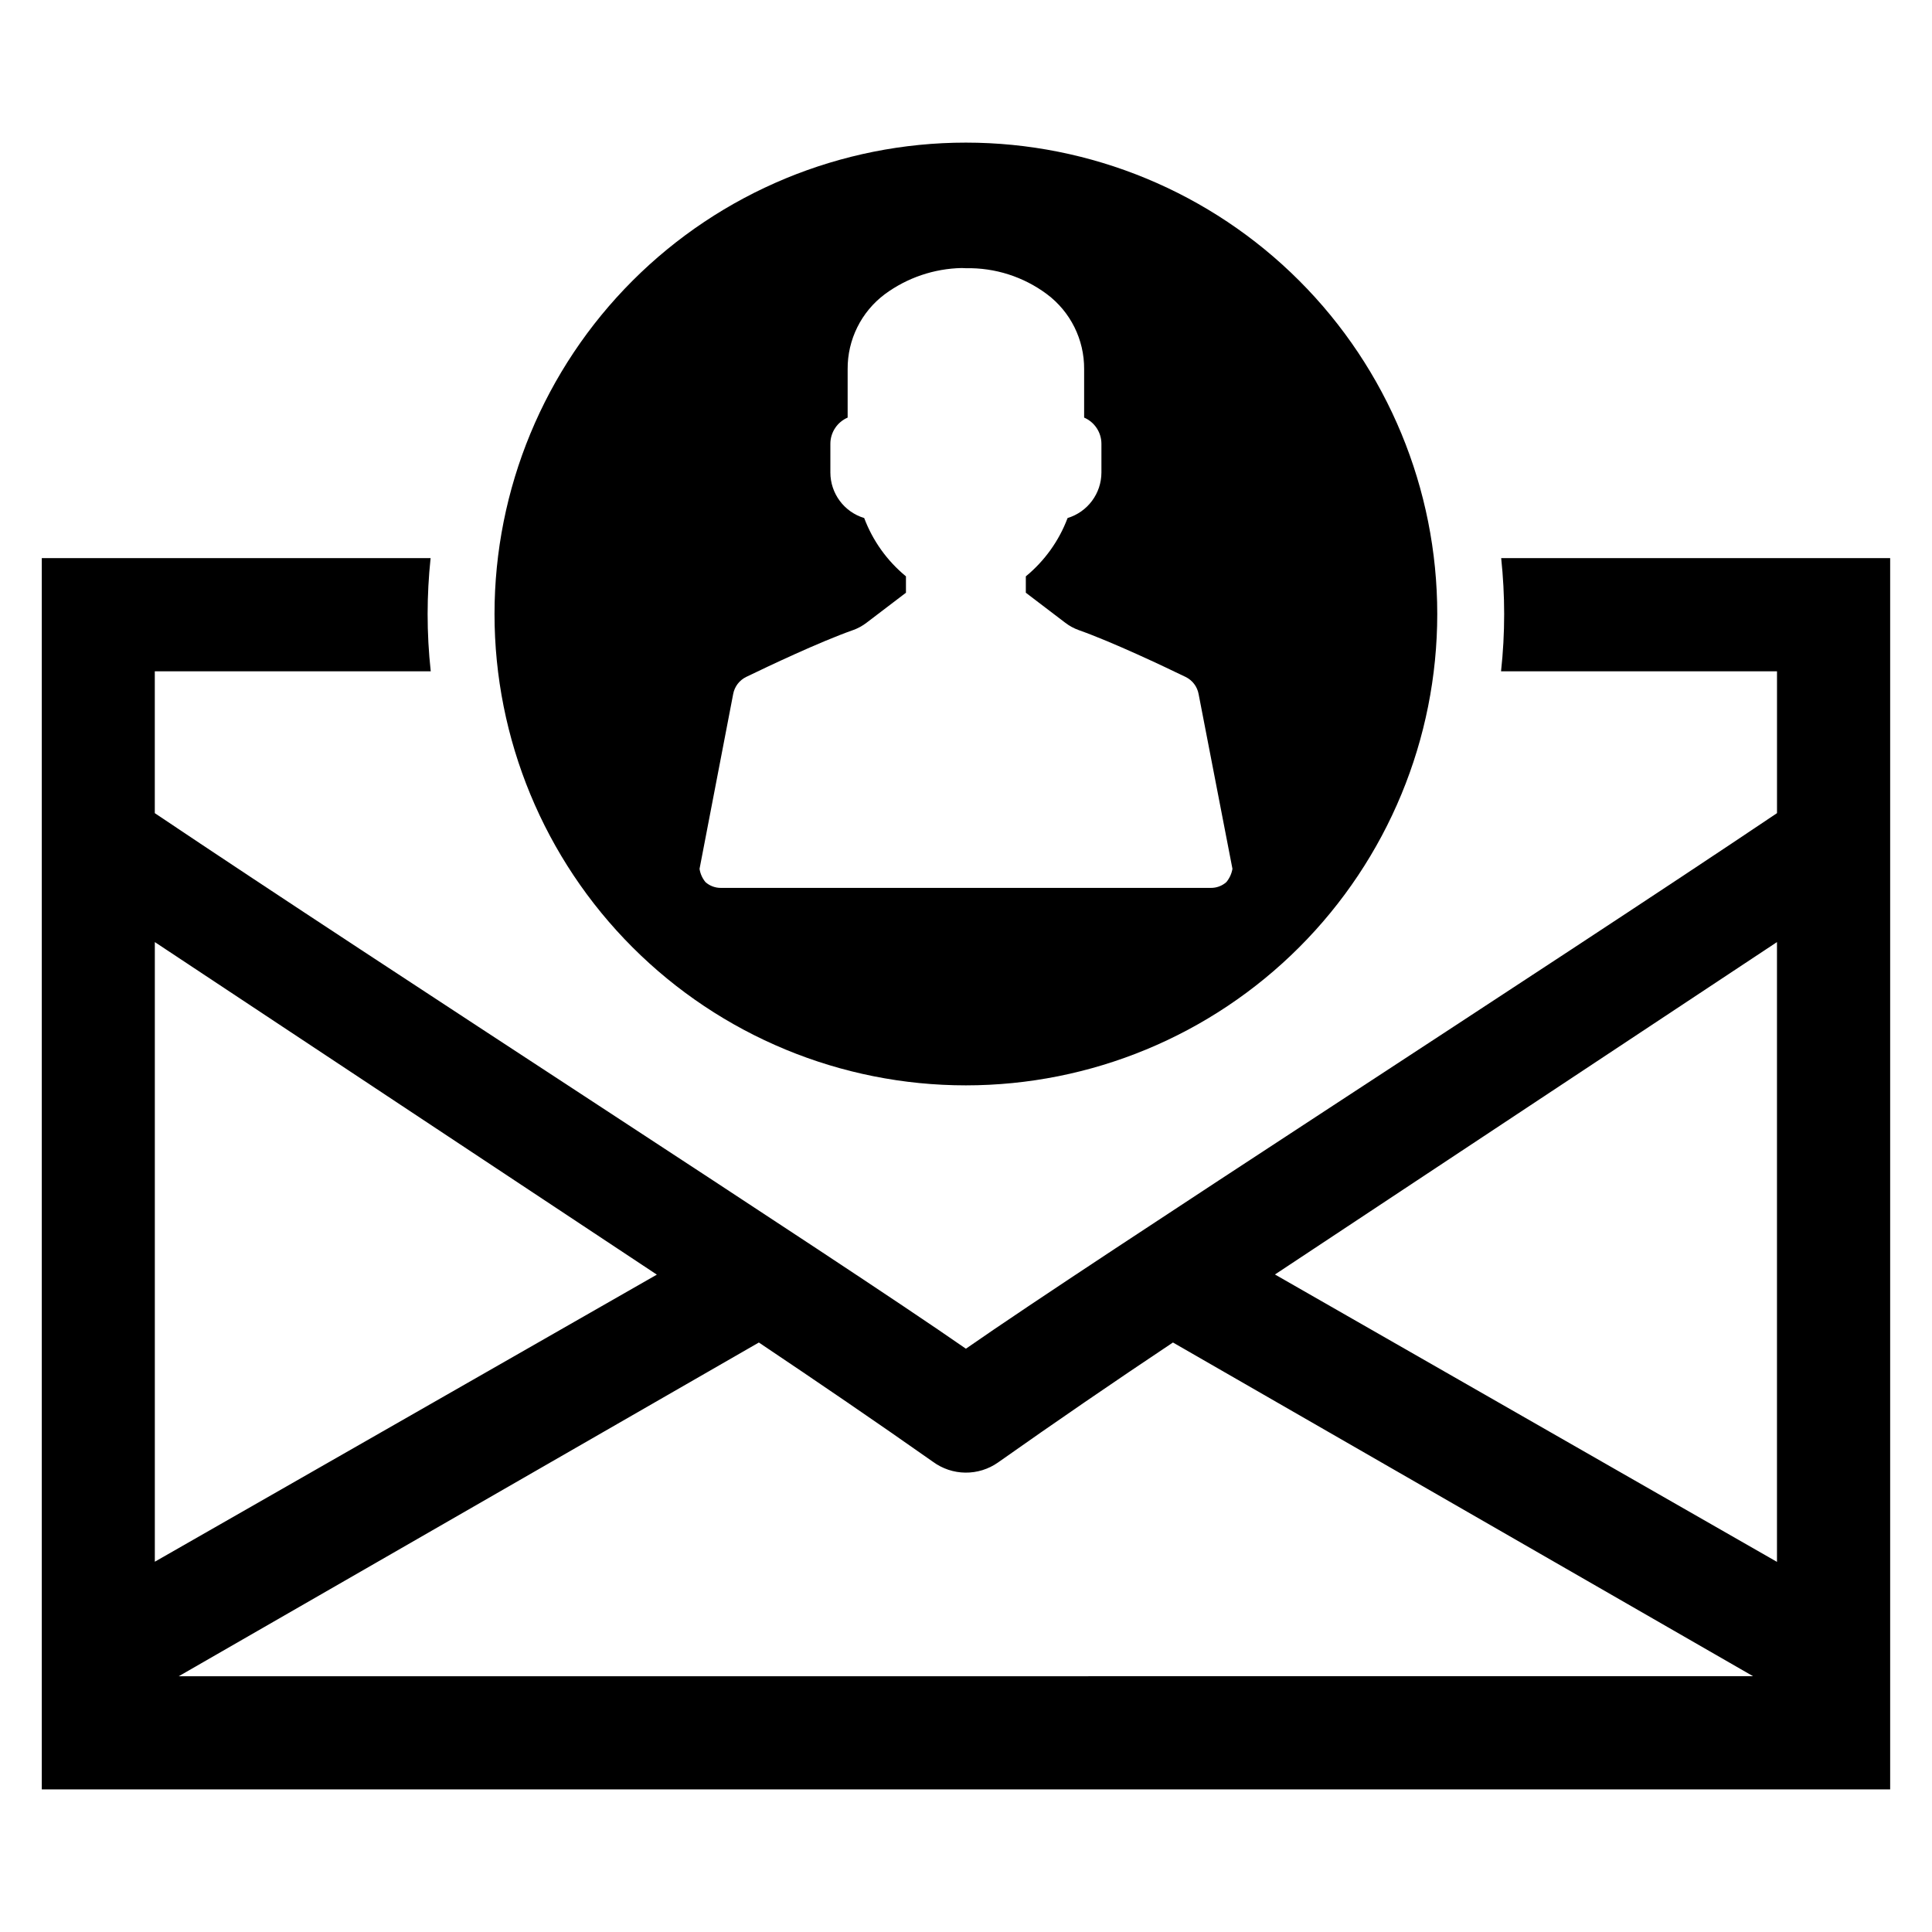
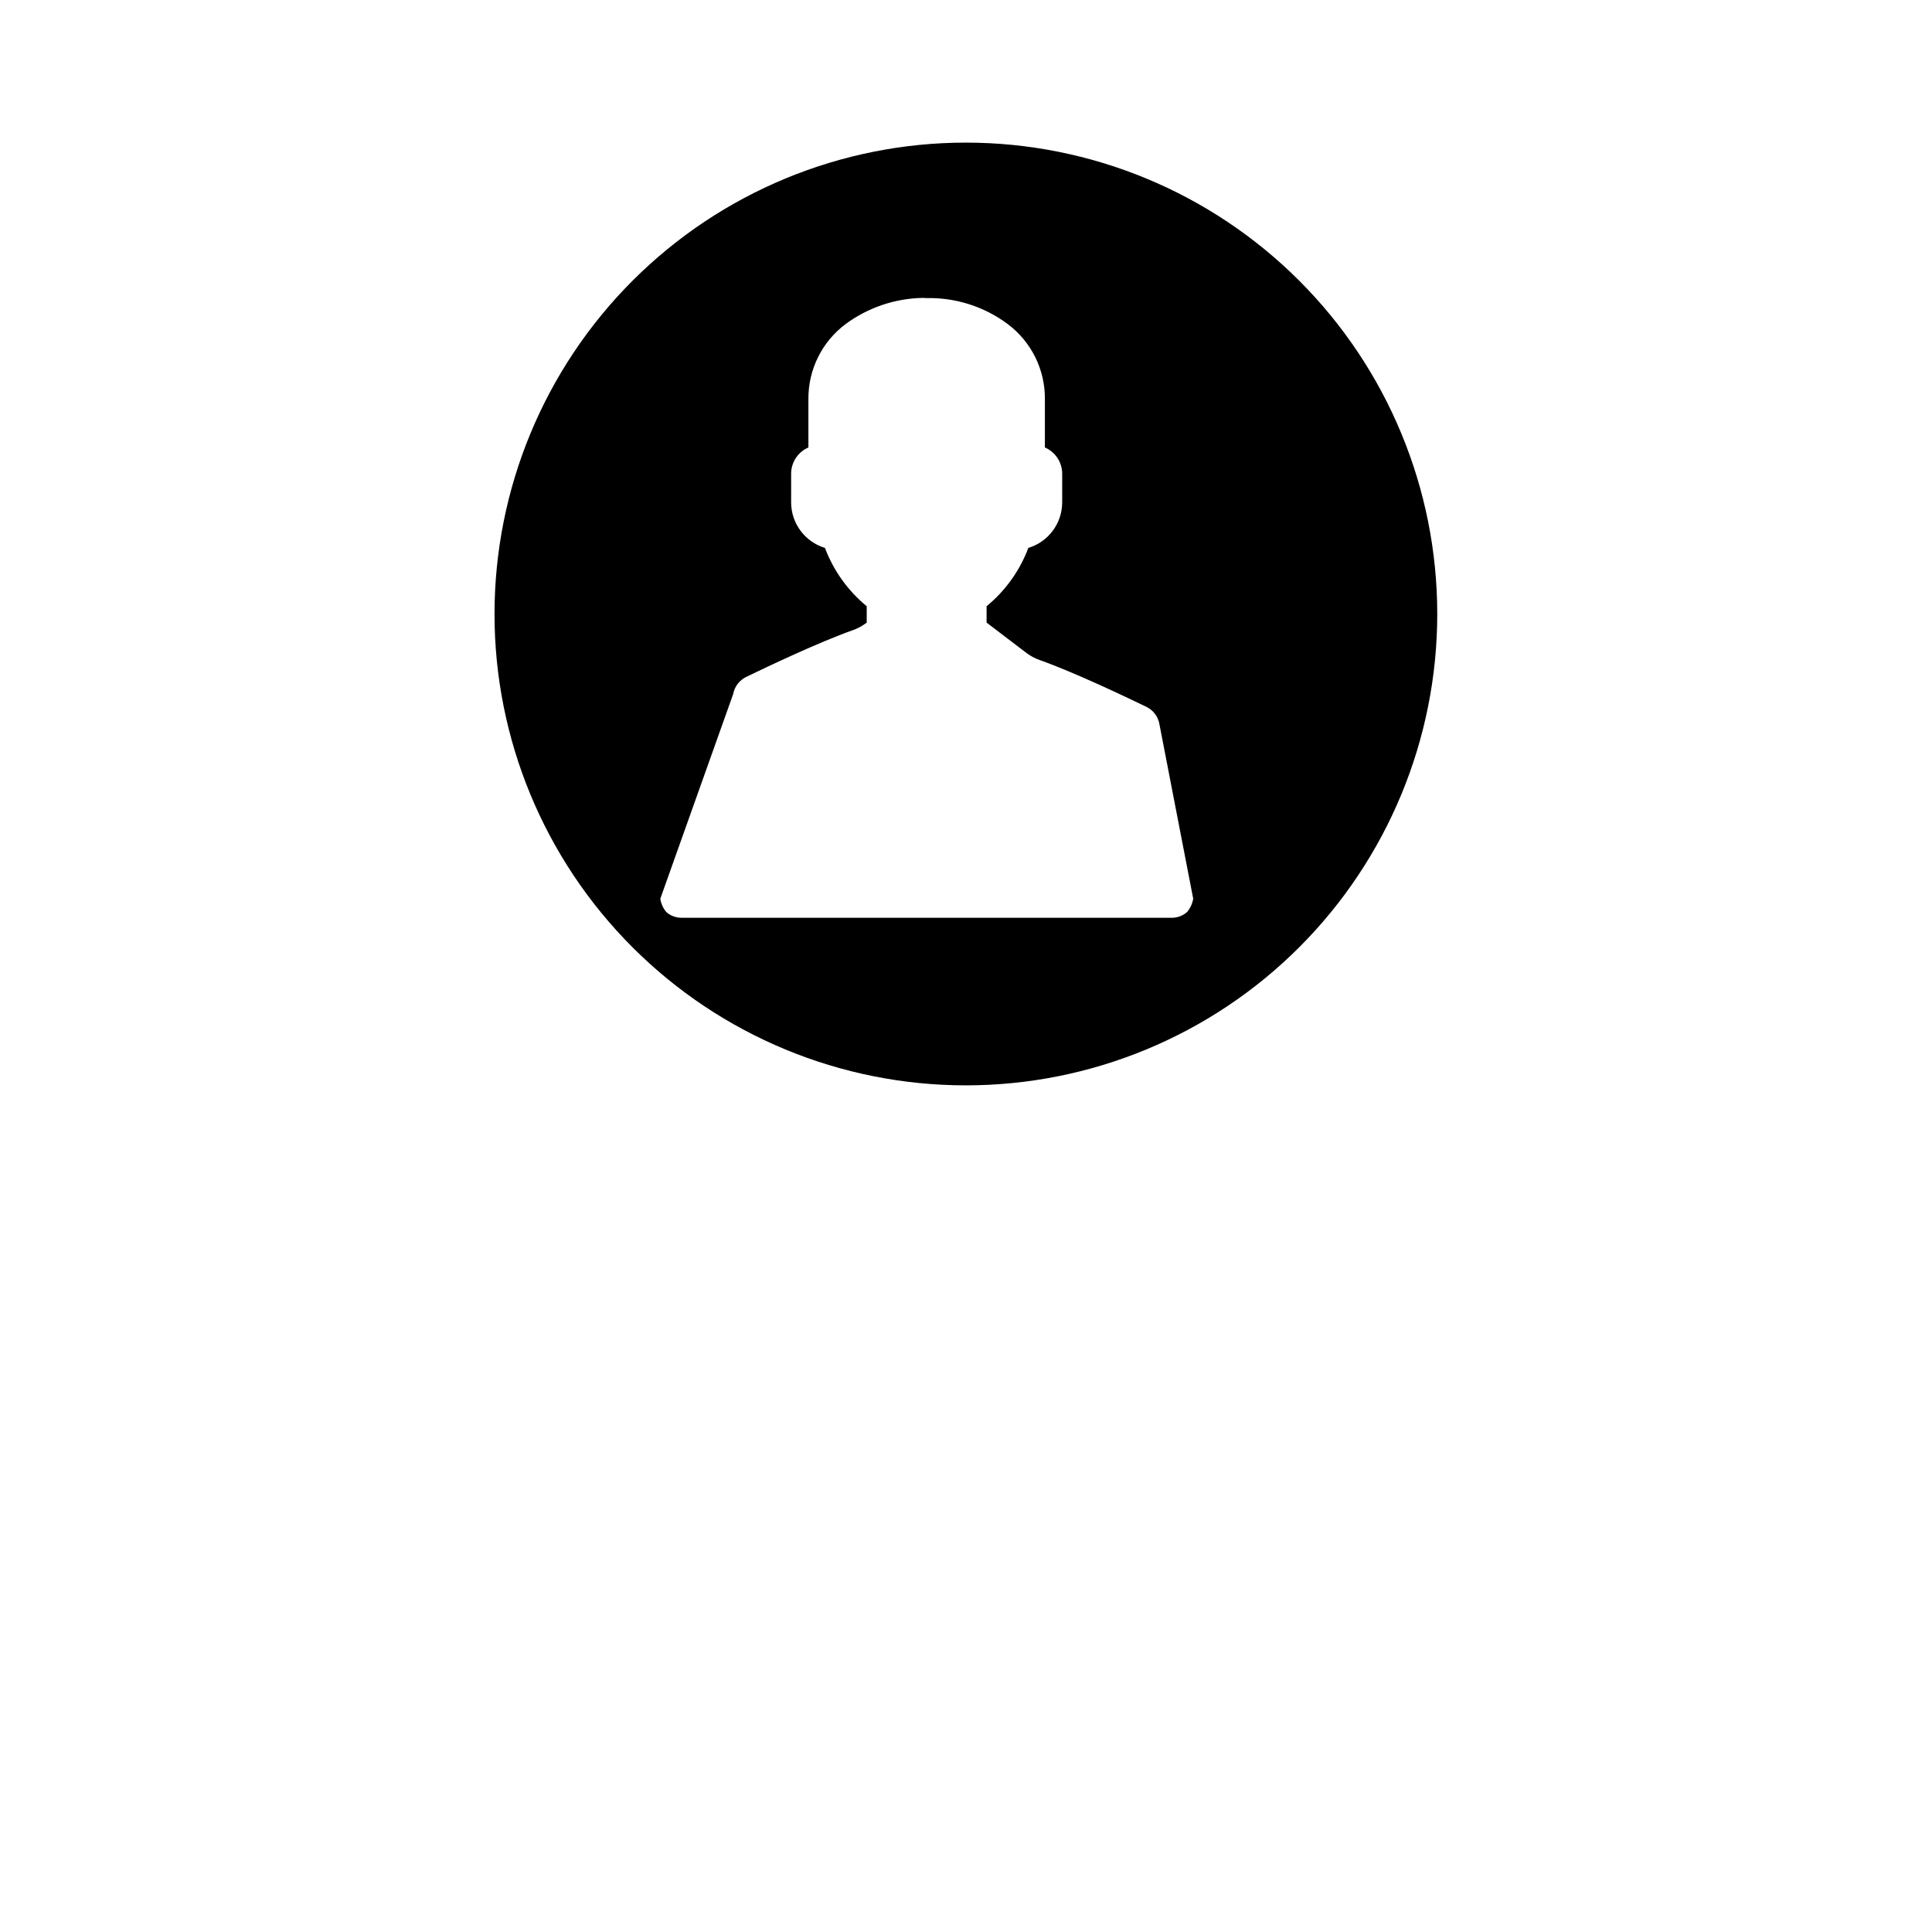
<svg xmlns="http://www.w3.org/2000/svg" fill="#000000" width="800px" height="800px" version="1.1" viewBox="144 144 512 512">
  <g>
-     <path d="m399.97 431.63c33.133 0 64.906-13.16 88.332-36.59 23.426-23.426 36.586-55.199 36.586-88.328 0-33.133-13.16-64.906-36.586-88.332-23.426-23.426-55.199-36.586-88.332-36.586-33.129-0.004-64.902 13.16-88.328 36.586-23.43 23.426-36.59 55.199-36.59 88.332-0.008 33.133 13.148 64.91 36.578 88.34 23.43 23.43 55.207 36.586 88.34 36.578zm-61.672-103.7c0.363-1.969 1.637-3.648 3.434-4.531 5.82-2.812 19.27-9.207 28.285-12.402v0.004c1.324-0.469 2.562-1.145 3.672-2.004l10.398-7.918v-4.34c-4.981-4.094-8.797-9.422-11.066-15.453-5.32-1.609-8.961-6.512-8.965-12.07v-7.582c-0.004-3.027 1.797-5.769 4.578-6.965v-12.832c-0.059-7.82 3.606-15.203 9.871-19.887 5.914-4.352 13.027-6.769 20.367-6.918 0.367-0.004 0.734 0.012 1.098 0.047 7.719-0.16 15.273 2.258 21.465 6.871 6.266 4.684 9.93 12.066 9.871 19.887v12.832c2.785 1.195 4.586 3.938 4.582 6.965v7.582c-0.008 5.559-3.648 10.457-8.969 12.07-2.269 6.031-6.086 11.359-11.066 15.453v4.34l10.398 7.918c1.109 0.859 2.348 1.535 3.672 2.004 9.016 3.195 22.465 9.586 28.285 12.402v-0.004c1.801 0.883 3.074 2.562 3.434 4.531l8.969 46.316c-0.219 1.297-0.781 2.516-1.621 3.527-1.145 1.012-2.625 1.555-4.152 1.527h-129.73c-1.527 0.027-3.008-0.516-4.148-1.527-0.836-1.012-1.383-2.231-1.574-3.527z" />
-     <path d="m541.83 291.91c0.52 4.918 0.785 9.855 0.789 14.801 0 5.074-0.273 10.148-0.828 15.191h73.133v37.59c-61.164 41.133-180.54 117.96-214.95 141.93-34.441-23.969-153.74-100.8-214.95-141.93v-37.59h73.133-0.004c-0.555-5.043-0.828-10.117-0.828-15.191 0.004-4.945 0.27-9.883 0.789-14.801h-103.04v326.3h489.84v-326.3zm-356.8 101.75 133.04 88.129-133.04 76.082zm6.336 194.56 153.74-88.441c15.664 10.508 31.094 21.02 46.129 31.605h0.004c2.488 1.832 5.492 2.84 8.586 2.875s6.121-0.902 8.652-2.68c15.113-10.668 30.57-21.27 46.367-31.805l153.74 88.441zm423.55-30.309-133.04-76.16 133.04-88.09z" />
+     <path d="m399.97 431.63c33.133 0 64.906-13.16 88.332-36.59 23.426-23.426 36.586-55.199 36.586-88.328 0-33.133-13.16-64.906-36.586-88.332-23.426-23.426-55.199-36.586-88.332-36.586-33.129-0.004-64.902 13.16-88.328 36.586-23.43 23.426-36.59 55.199-36.59 88.332-0.008 33.133 13.148 64.91 36.578 88.34 23.43 23.43 55.207 36.586 88.34 36.578zm-61.672-103.7c0.363-1.969 1.637-3.648 3.434-4.531 5.82-2.812 19.27-9.207 28.285-12.402v0.004c1.324-0.469 2.562-1.145 3.672-2.004v-4.34c-4.981-4.094-8.797-9.422-11.066-15.453-5.32-1.609-8.961-6.512-8.965-12.07v-7.582c-0.004-3.027 1.797-5.769 4.578-6.965v-12.832c-0.059-7.82 3.606-15.203 9.871-19.887 5.914-4.352 13.027-6.769 20.367-6.918 0.367-0.004 0.734 0.012 1.098 0.047 7.719-0.16 15.273 2.258 21.465 6.871 6.266 4.684 9.93 12.066 9.871 19.887v12.832c2.785 1.195 4.586 3.938 4.582 6.965v7.582c-0.008 5.559-3.648 10.457-8.969 12.07-2.269 6.031-6.086 11.359-11.066 15.453v4.34l10.398 7.918c1.109 0.859 2.348 1.535 3.672 2.004 9.016 3.195 22.465 9.586 28.285 12.402v-0.004c1.801 0.883 3.074 2.562 3.434 4.531l8.969 46.316c-0.219 1.297-0.781 2.516-1.621 3.527-1.145 1.012-2.625 1.555-4.152 1.527h-129.73c-1.527 0.027-3.008-0.516-4.148-1.527-0.836-1.012-1.383-2.231-1.574-3.527z" />
  </g>
</svg>